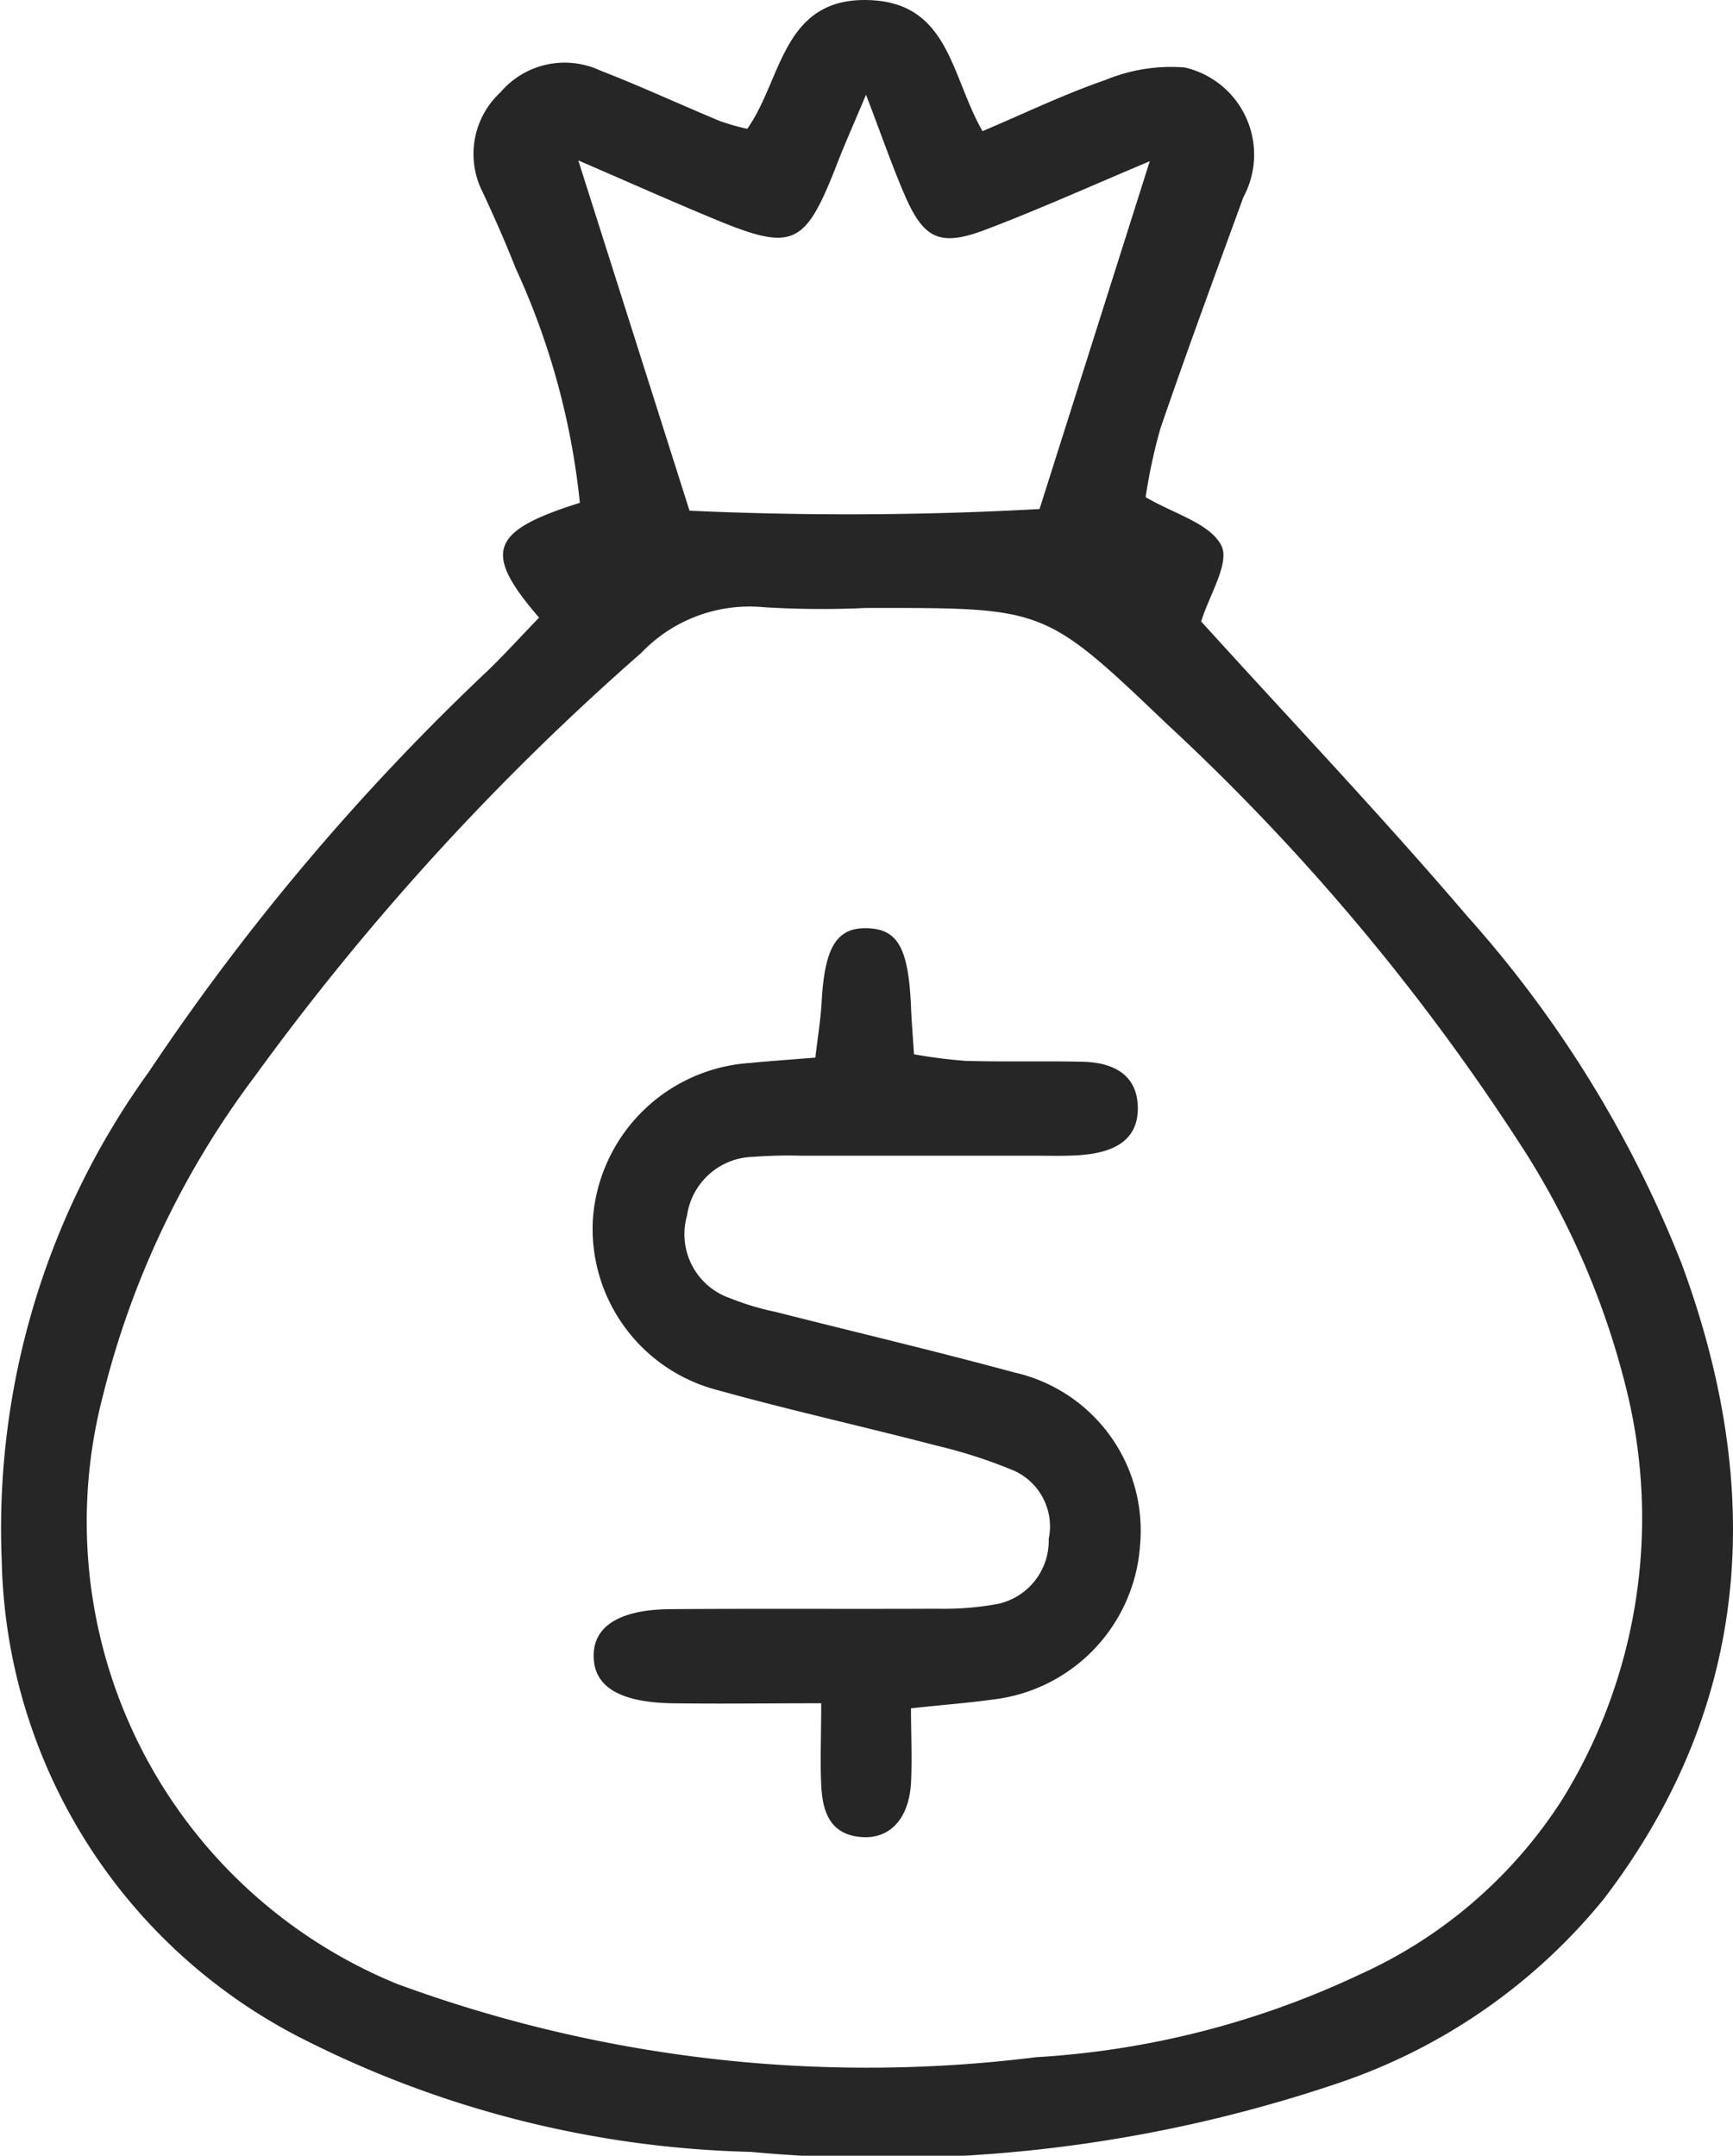
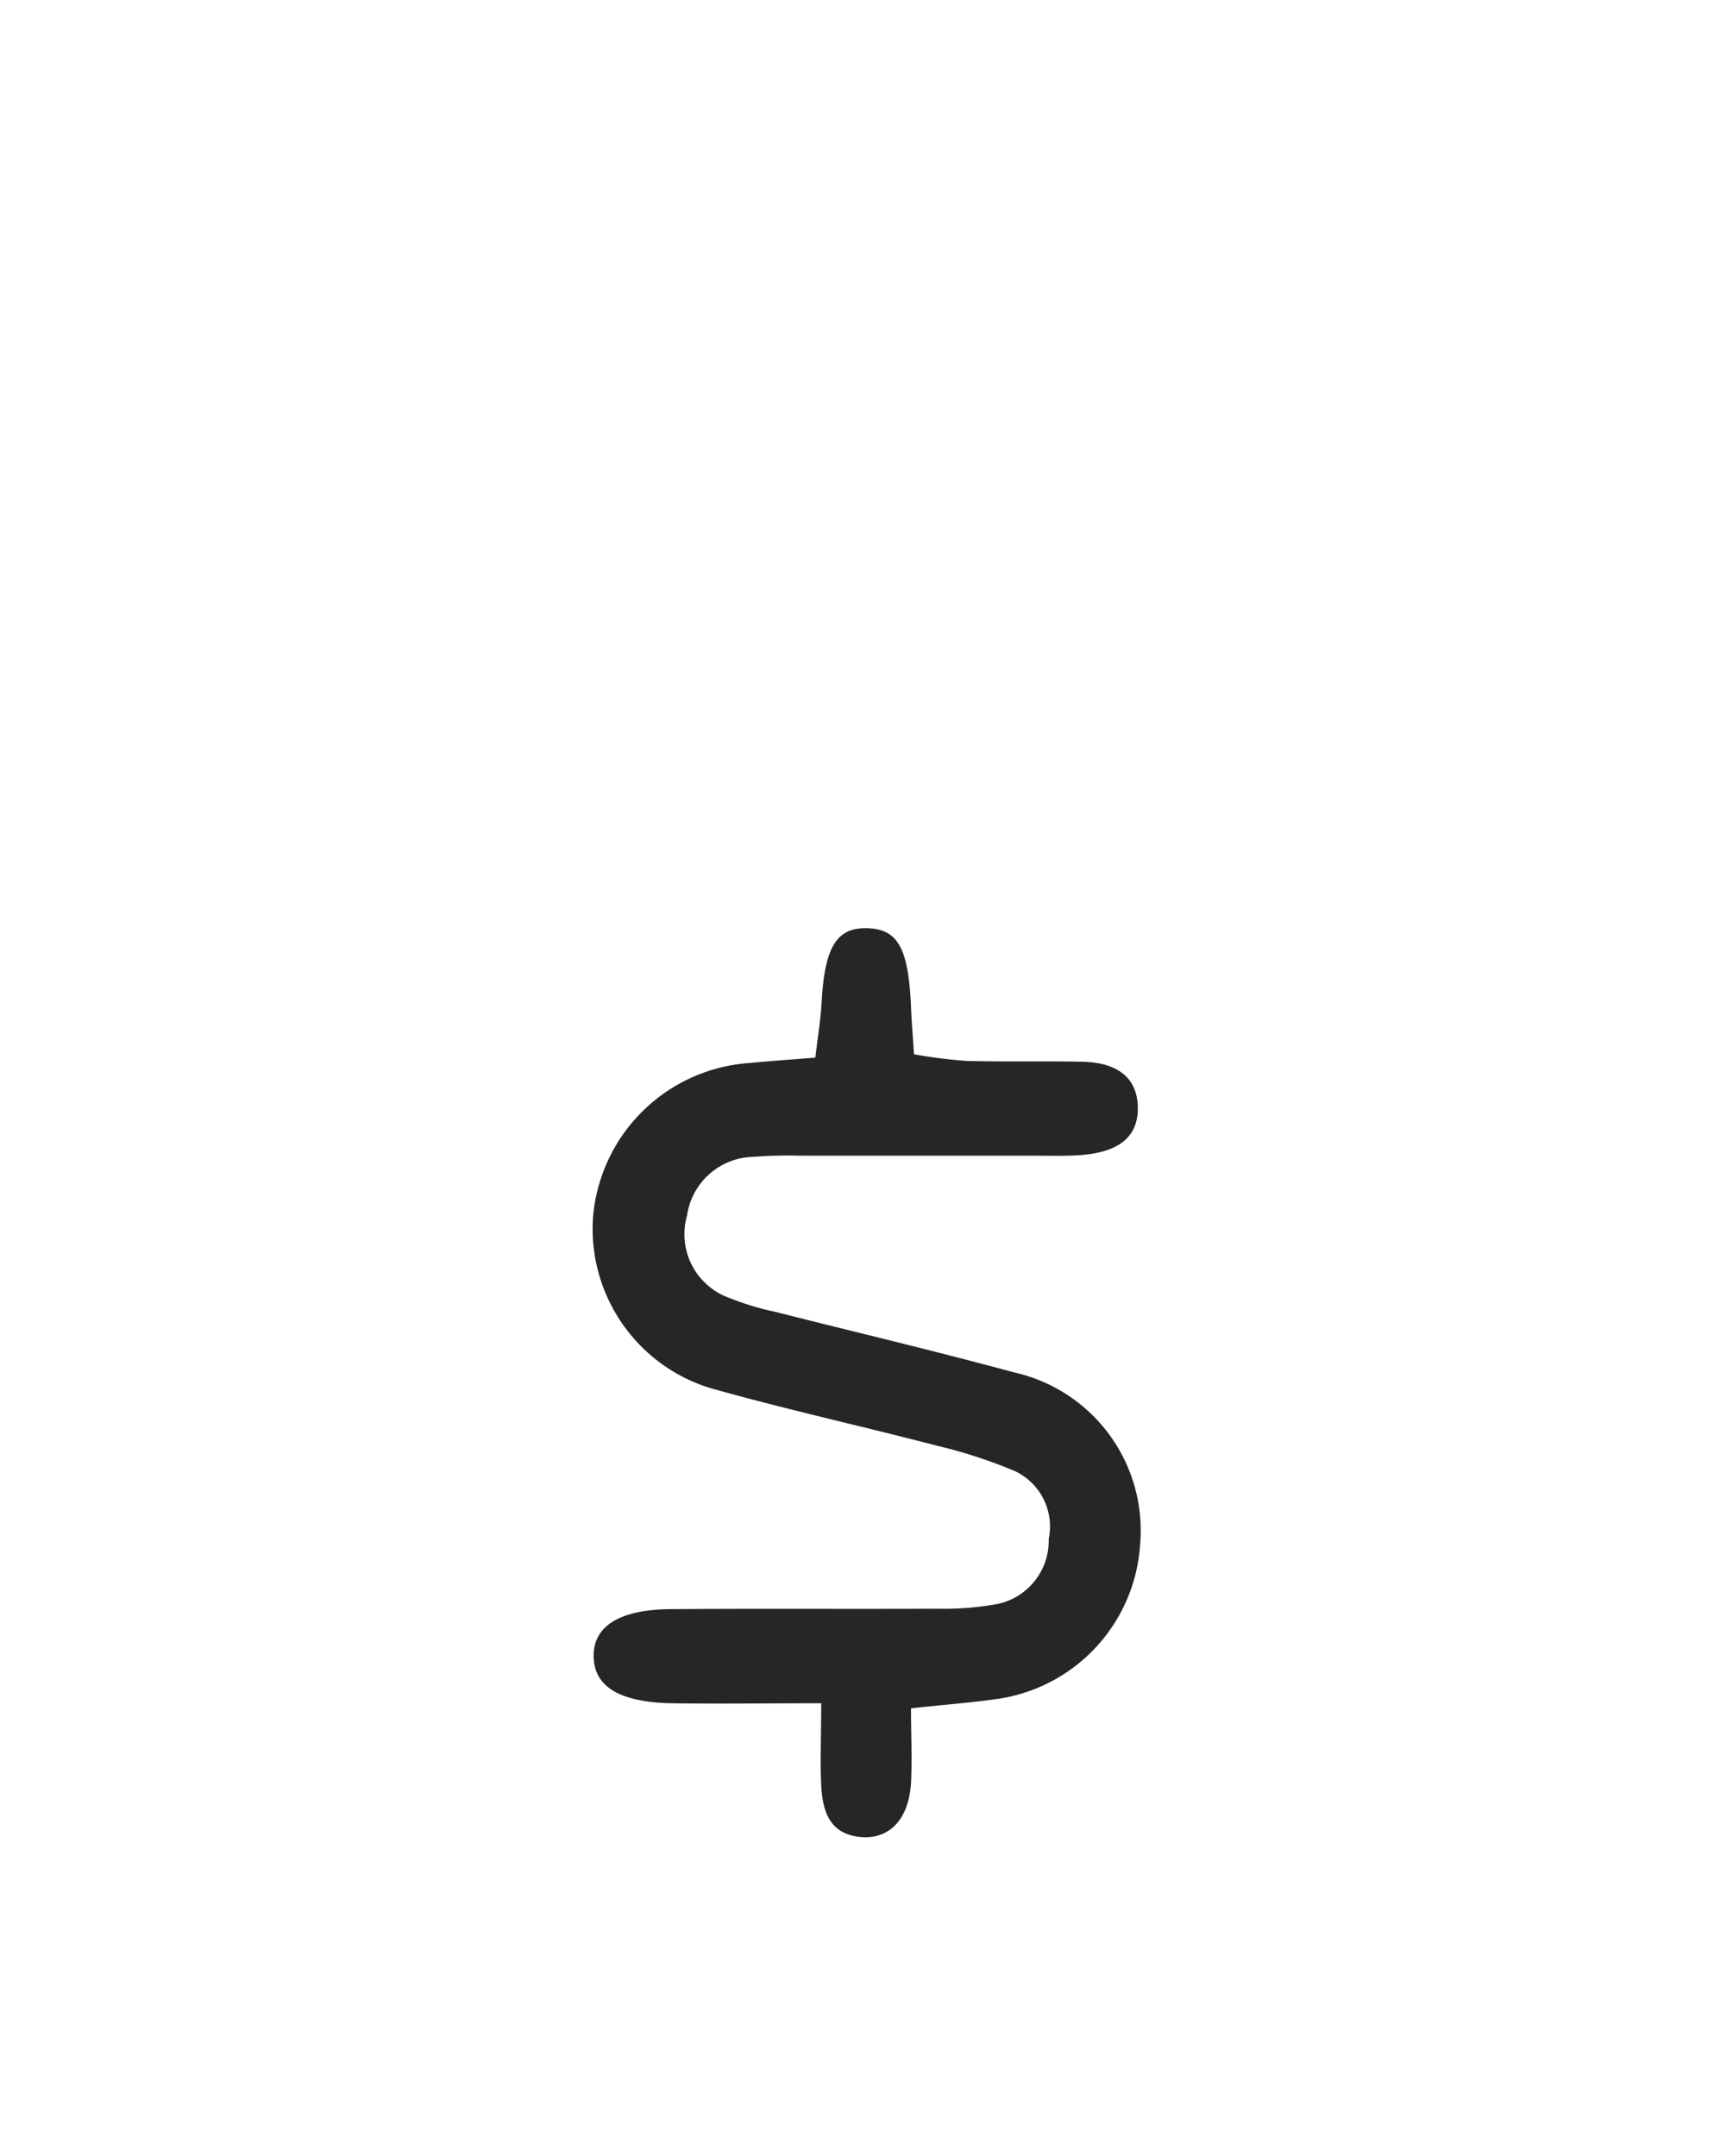
<svg xmlns="http://www.w3.org/2000/svg" width="28.162" height="35.04" viewBox="0 0 28.162 35.04">
  <g id="financial-freedom-income-icon" transform="translate(503.399 -1322.302)">
-     <path id="Path_1095" data-name="Path 1095" d="M-494.639,1332.341c-.918-1.065-.8-1.406.663-1.866a12.031,12.031,0,0,0-1.046-3.819c-.162-.414-.343-.821-.53-1.224a1.366,1.366,0,0,1,.287-1.631,1.37,1.37,0,0,1,1.624-.351c.656.254,1.295.551,1.944.821a3.793,3.793,0,0,0,.441.125c.57-.8.567-2.15,1.995-2.092,1.286.052,1.314,1.23,1.828,2.13.671-.284,1.324-.6,2.006-.835a2.783,2.783,0,0,1,1.283-.2,1.455,1.455,0,0,1,.951,2.107c-.456,1.25-.916,2.5-1.348,3.758a8.828,8.828,0,0,0-.241,1.119c.46.271,1.043.425,1.229.784.146.281-.2.817-.326,1.237,1.4,1.547,2.908,3.132,4.326,4.793a18.812,18.812,0,0,1,3.484,5.653c1.342,3.639,1.157,7.138-1.265,10.316a9.448,9.448,0,0,1-4.329,3,23.069,23.069,0,0,1-9.533,1.114,16.969,16.969,0,0,1-7.365-1.879,8.928,8.928,0,0,1-4.81-7.74,12.671,12.671,0,0,1,2.392-7.938,37.932,37.932,0,0,1,5.514-6.527C-495.2,1332.939-494.951,1332.665-494.639,1332.341Zm5.318-.157a15.388,15.388,0,0,1-1.667-.012,2.432,2.432,0,0,0-1.992.744,41.691,41.691,0,0,0-6.281,6.885,14.352,14.352,0,0,0-2.465,5.185,8.116,8.116,0,0,0,4.781,9.564,22.127,22.127,0,0,0,10.383,1.191,14.257,14.257,0,0,0,5.245-1.338,7.629,7.629,0,0,0,3.316-2.868,8.712,8.712,0,0,0,1.063-6.521,13.02,13.02,0,0,0-1.79-4.164,35.874,35.874,0,0,0-5.715-6.786c-1.977-1.889-1.986-1.88-4.766-1.88Zm-4.68-7.274,1.807,5.693a56.253,56.253,0,0,0,5.688-.027l1.791-5.653c-.974.409-1.817.791-2.681,1.117-.73.275-.994.144-1.3-.565-.2-.46-.363-.935-.63-1.633-.232.549-.375.871-.5,1.2-.5,1.263-.7,1.349-1.987.811C-492.5,1325.568-493.175,1325.267-494,1324.91Z" fill="#262626" fill-rule="evenodd" />
    <path id="Path_1096" data-name="Path 1096" d="M-454.982,1402.765c0,.422.02.821,0,1.217-.036.576-.338.9-.783.877-.536-.031-.656-.415-.676-.851-.018-.4,0-.794,0-1.325-.885,0-1.653.011-2.42,0-.857-.015-1.269-.27-1.278-.758s.411-.765,1.247-.772c1.445-.011,2.89,0,4.335-.007a4.839,4.839,0,0,0,.991-.079,1.051,1.051,0,0,0,.822-1.056.994.994,0,0,0-.56-1.107,8.165,8.165,0,0,0-1.261-.409c-1.182-.308-2.375-.573-3.552-.9a2.708,2.708,0,0,1-2.031-2.825,2.74,2.74,0,0,1,2.55-2.495c.328-.032.658-.054,1.062-.087.034-.3.081-.584.1-.867.046-.927.242-1.256.755-1.236.492.02.66.334.7,1.292.008.22.028.441.048.757a8.227,8.227,0,0,0,.837.107c.629.018,1.26,0,1.889.014.5.008.908.2.911.754s-.436.723-.916.762c-.258.021-.519.011-.778.011q-1.89,0-3.78,0a7.633,7.633,0,0,0-.777.019,1.112,1.112,0,0,0-1.074.953,1.1,1.1,0,0,0,.7,1.345,4.358,4.358,0,0,0,.741.223c1.291.328,2.589.634,3.874.983a2.633,2.633,0,0,1,2.047,2.8,2.712,2.712,0,0,1-2.4,2.518C-454.062,1402.679-454.465,1402.708-454.982,1402.765Z" transform="translate(-33.613 -52.695)" fill="#262626" fill-rule="evenodd" />
  </g>
</svg>